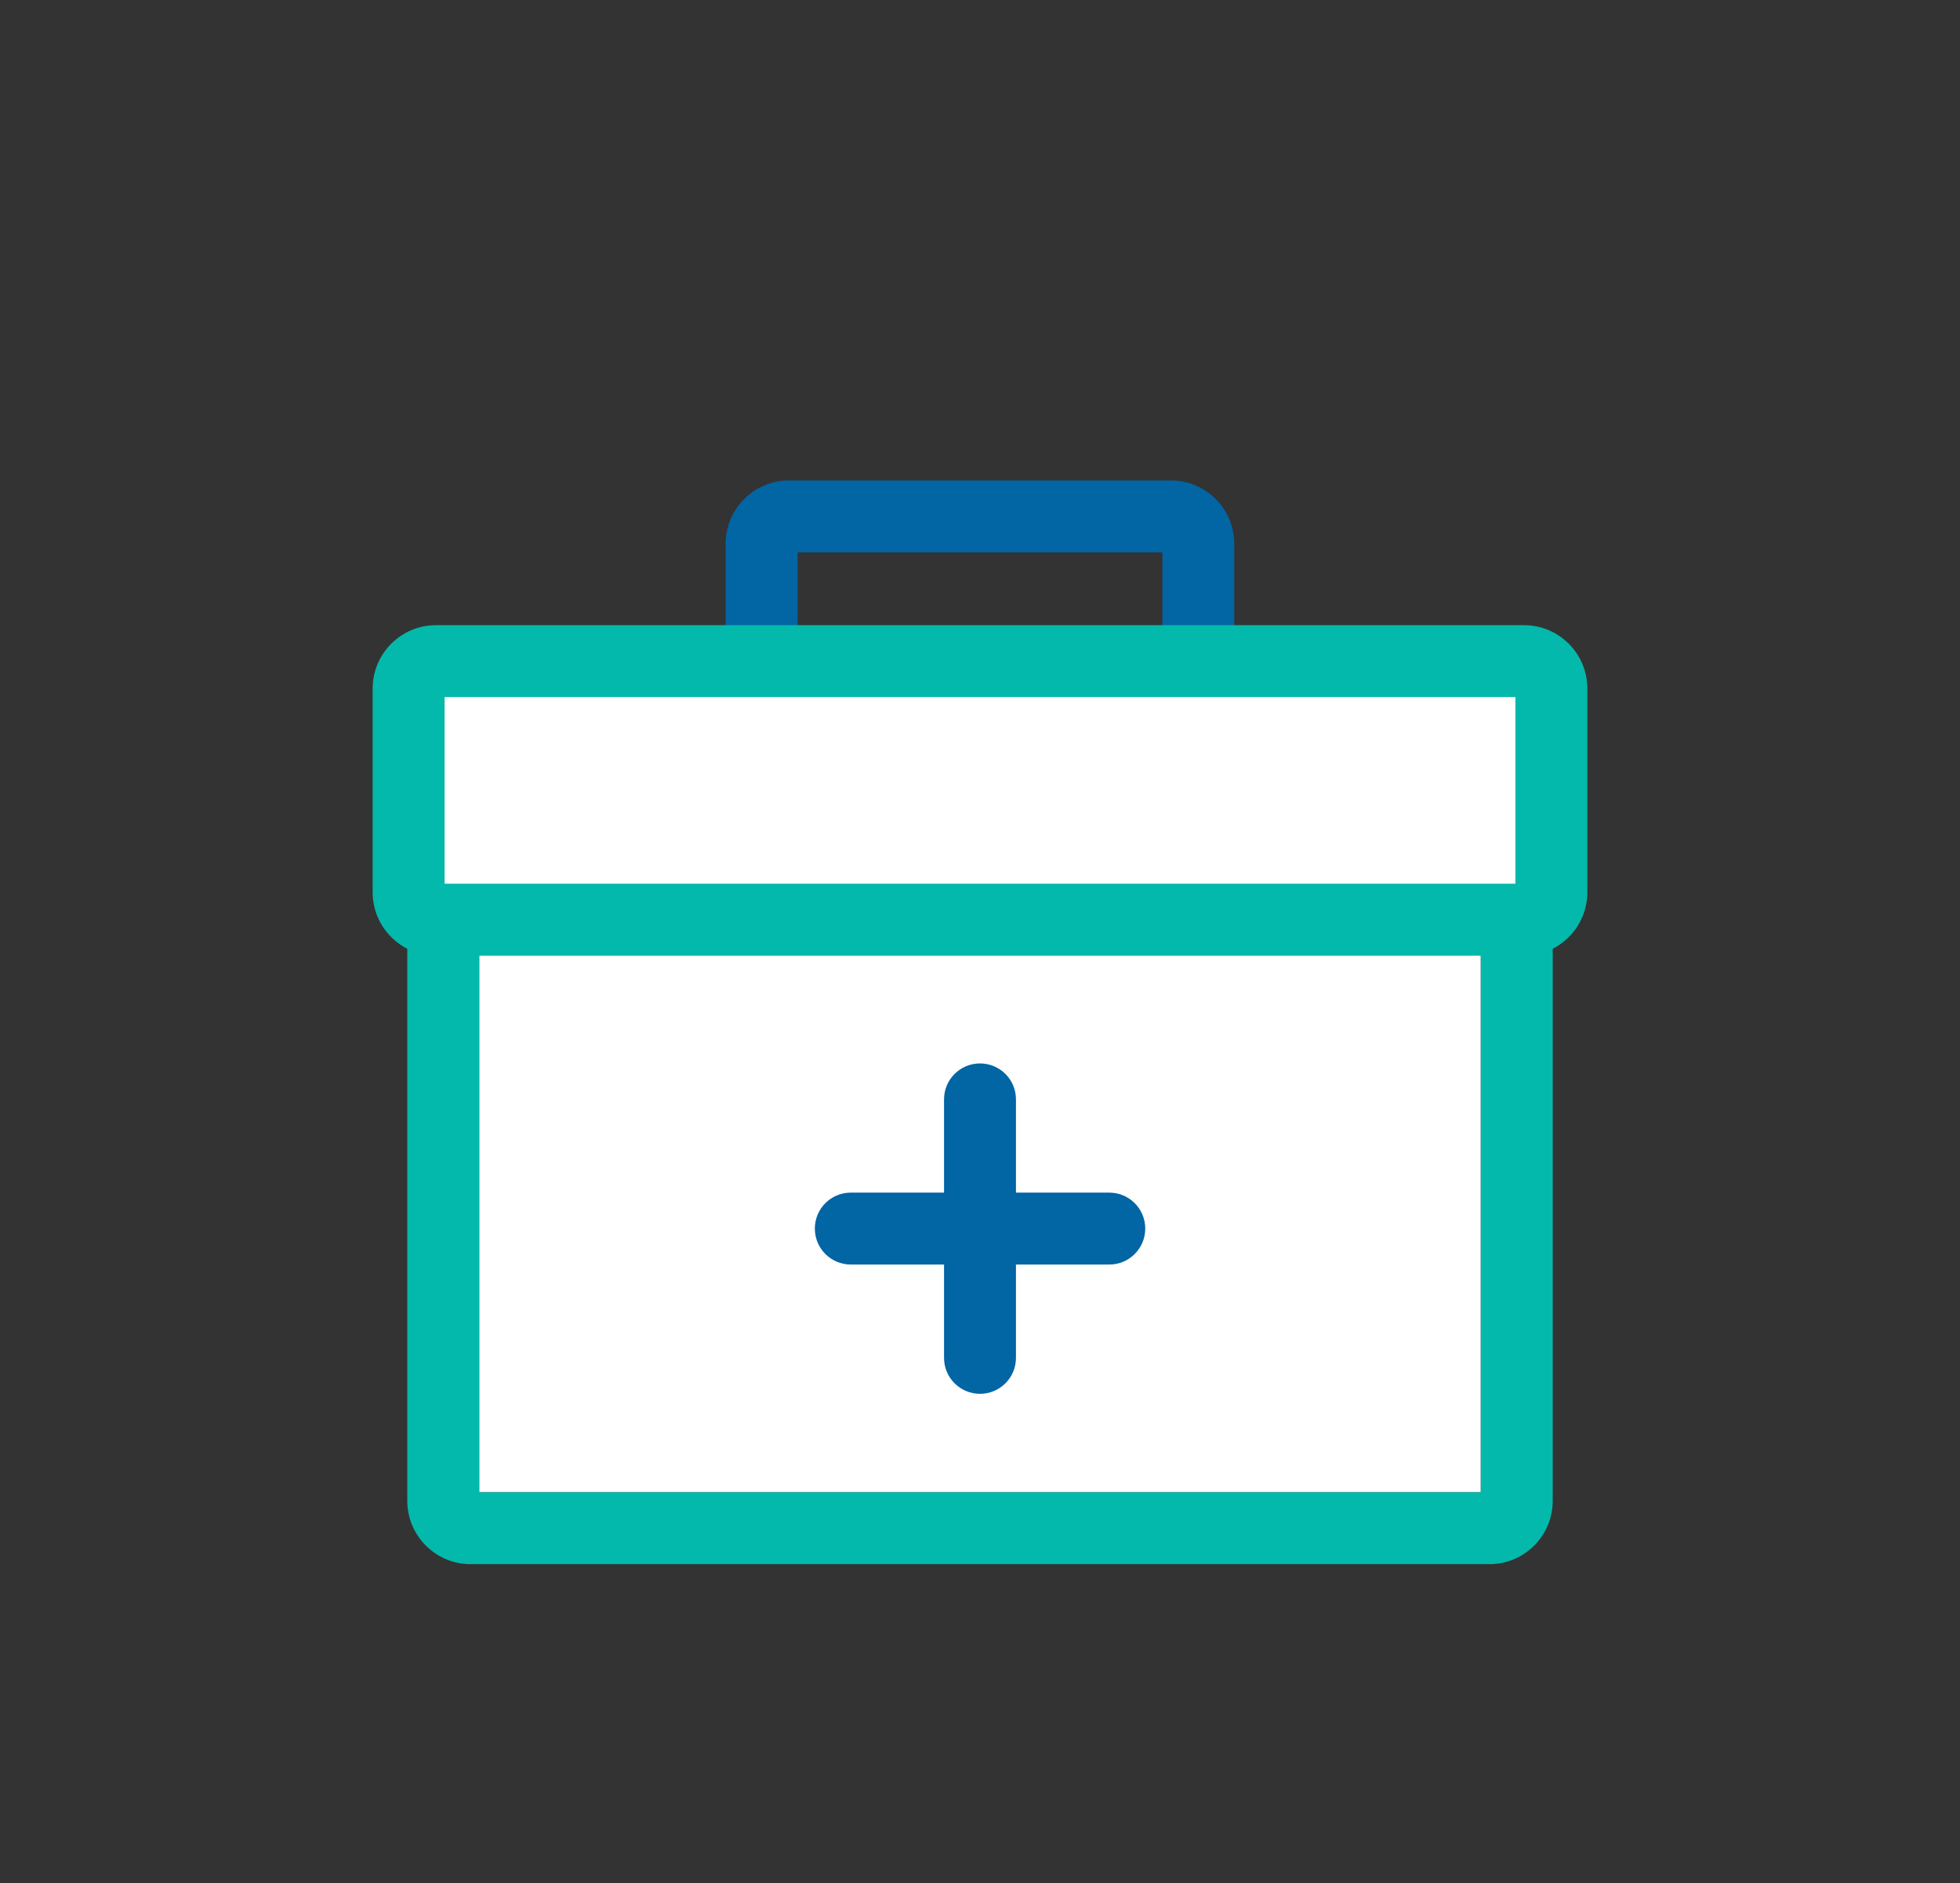
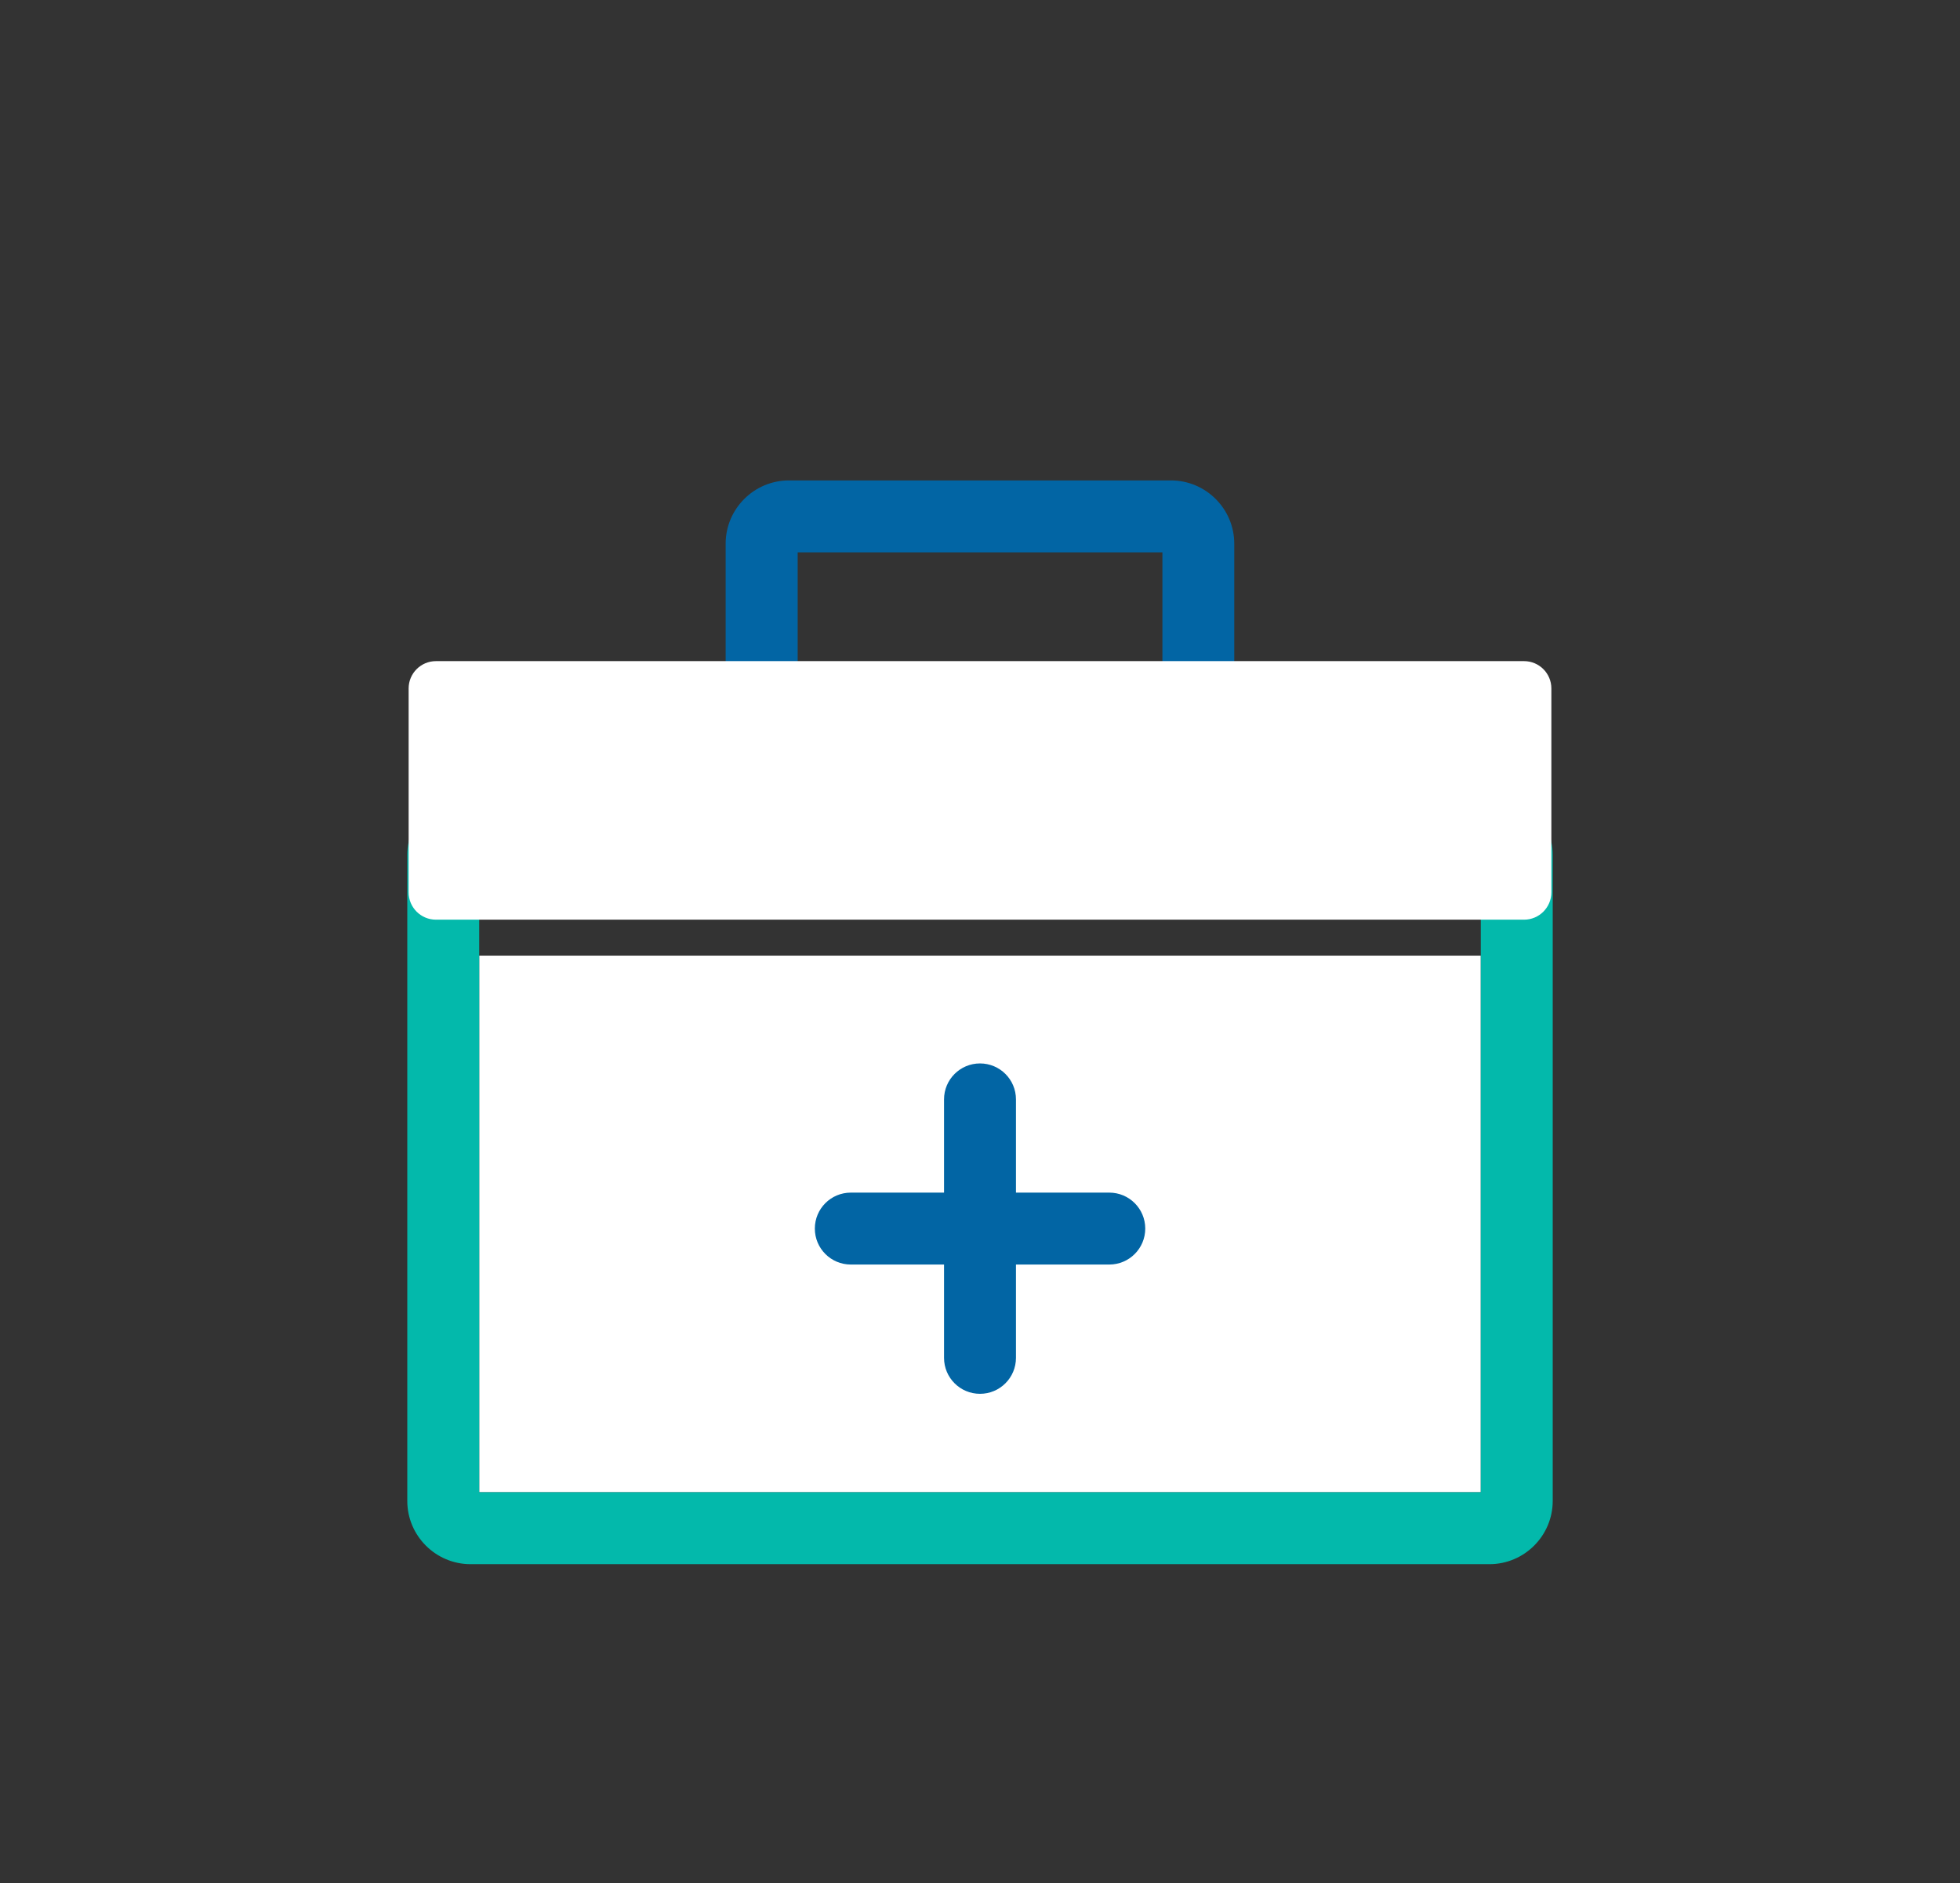
<svg xmlns="http://www.w3.org/2000/svg" id="color" viewBox="0 0 218 209.48">
  <rect x="0" y="0" width="218" height="209.48" fill="#333333" stroke="none" />
  <defs>
    <style>
      .cls-1 {
        fill: #0265a4;
      }

      .cls-2 {
        fill: #03b9ab;
      }

      .cls-3 {
        fill: #fff;
      }
    </style>
  </defs>
  <rect class="cls-3" x="53.3" y="106.3" width="111.4" height="59.69" />
  <g>
    <g id="_長方形_813" data-name="長方形 813">
      <path class="cls-1" d="M130.24,82.22h-42.49c-3.88,0-7.04-3.16-7.04-7.04v-14.7c0-3.88,3.16-7.04,7.04-7.04h42.49c3.88,0,7.04,3.16,7.04,7.04v14.7c0,3.88-3.16,7.04-7.04,7.04ZM88.72,74.22h40.57v-12.78h-40.57v12.78ZM130.24,61.44h0,0Z" />
    </g>
    <g id="_長方形_814" data-name="長方形 814">
      <path class="cls-2" d="M165.66,173.99H52.34c-3.88,0-7.04-3.16-7.04-7.04v-71.84c0-3.88,3.16-7.04,7.04-7.04h113.32c3.88,0,7.04,3.16,7.04,7.04v71.84c0,3.88-3.16,7.04-7.04,7.04ZM53.3,165.99h111.4v-69.92H53.3v69.92ZM165.66,96.08h0,0Z" />
    </g>
    <g id="_長方形_815" data-name="長方形 815">
      <path class="cls-3" d="M48.49,73.54h121.02c1.68,0,3.04,1.36,3.04,3.04h0v22.68c0,1.68-1.36,3.04-3.04,3.04H48.49c-1.68,0-3.04-1.36-3.04-3.04v-22.68c0-1.68,1.36-3.04,3.04-3.04Z" />
-       <path class="cls-2" d="M169.51,106.3H48.49c-3.88,0-7.04-3.16-7.04-7.04v-22.68c0-3.88,3.16-7.04,7.04-7.04h121.02c3.88,0,7.04,3.16,7.04,7.04v22.68c0,3.88-3.16,7.04-7.04,7.04ZM49.45,98.3h119.1v-20.76H49.45v20.76ZM169.51,77.54h0,0Z" />
    </g>
    <g id="_線_78" data-name="線 78">
      <path class="cls-1" d="M109,155.04c-2.21,0-4-1.79-4-4v-28.75c0-2.21,1.79-4,4-4s4,1.79,4,4v28.75c0,2.21-1.79,4-4,4Z" />
    </g>
    <g id="_パス_6413" data-name="パス 6413">
      <path class="cls-1" d="M123.38,140.66h-28.75c-2.21,0-4-1.79-4-4s1.79-4,4-4h28.75c2.21,0,4,1.79,4,4s-1.79,4-4,4Z" />
    </g>
  </g>
</svg>